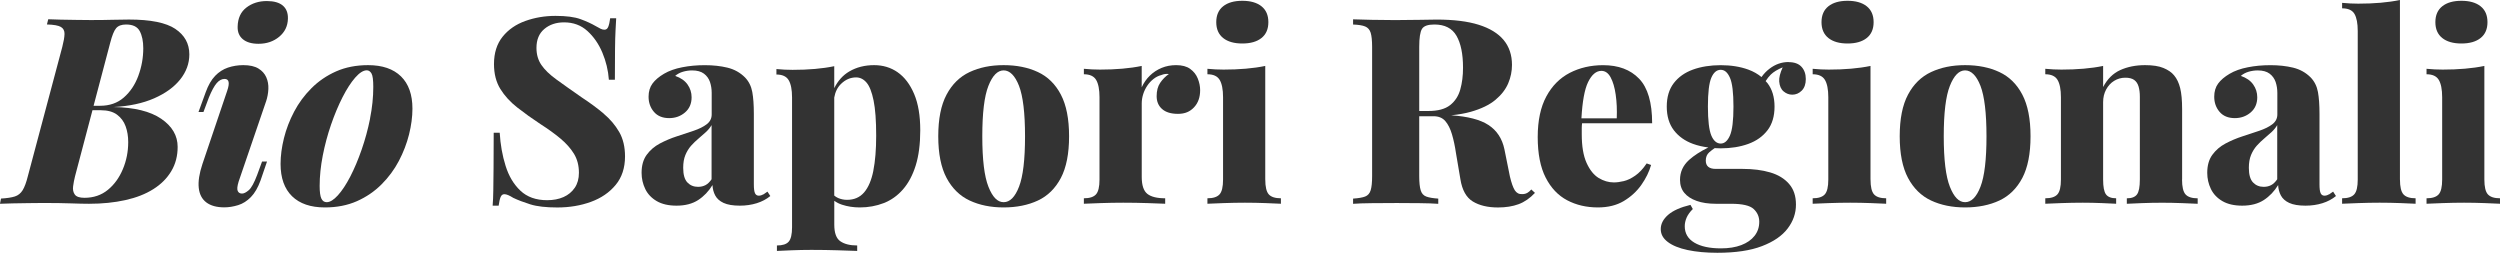
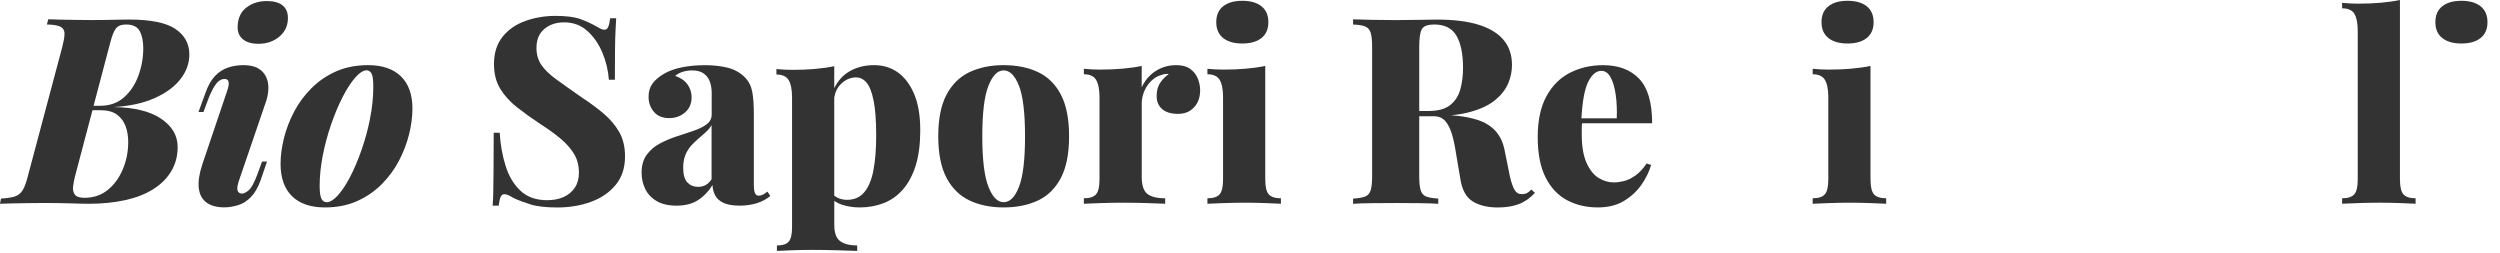
<svg xmlns="http://www.w3.org/2000/svg" id="Layer_2" data-name="Layer 2" viewBox="0 0 690.83 69.84">
  <defs>
    <style>
      .cls-1 {
        fill: #333;
        stroke-width: 0px;
      }
    </style>
  </defs>
  <g id="Layer_1-2" data-name="Layer 1">
    <g>
      <path class="cls-1" d="M48.46,7.99c-2.59-1.73-6.86-2.59-12.82-2.59-1.54,0-3.08.02-4.64.07-1.56.05-3.54.07-5.94.07-1.15,0-2.47-.01-3.96-.04-1.49-.02-2.92-.05-4.28-.07-1.37-.02-2.53-.06-3.49-.11l-.36,1.44c1.87.05,3.16.28,3.85.68.7.41,1.03,1.06,1.01,1.94-.02.89-.23,2.08-.61,3.56L7.7,48.67c-.43,1.73-.91,3.02-1.44,3.89-.53.86-1.25,1.44-2.16,1.73-.91.29-2.18.48-3.82.58l-.29,1.44c.96-.05,2.14-.08,3.53-.11s2.83-.05,4.32-.07c1.49-.02,2.86-.04,4.1-.04,3.17,0,5.72.04,7.67.11,1.94.07,3.61.11,5,.11,3.65,0,6.98-.34,10.01-1.01s5.6-1.68,7.74-3.03c2.14-1.34,3.79-3,4.97-4.97,1.18-1.97,1.76-4.2,1.76-6.7,0-3.12-1.51-5.71-4.54-7.78-3.02-2.06-7.42-3.14-13.18-3.24,4.37-.24,8.11-1.04,11.23-2.41,3.12-1.37,5.52-3.11,7.2-5.22,1.68-2.11,2.52-4.42,2.52-6.91,0-2.98-1.3-5.33-3.89-7.06ZM32.33,31.68c1.1.82,1.9,1.88,2.38,3.21.48,1.32.72,2.77.72,4.36,0,2.64-.49,5.14-1.48,7.49-.98,2.35-2.36,4.26-4.14,5.72-1.78,1.46-3.94,2.2-6.48,2.2-1.34,0-2.23-.3-2.66-.9-.43-.6-.59-1.36-.47-2.27.12-.91.3-1.85.54-2.81l4.81-18.22h2.32c1.87,0,3.36.41,4.46,1.22ZM38.23,20.95c-.91,2.45-2.24,4.44-4,5.98-1.75,1.54-3.95,2.3-6.59,2.3h-1.78l4.58-17.35c.53-2.06,1.08-3.43,1.66-4.1.58-.67,1.49-1.01,2.74-1.01,1.87,0,3.13.61,3.78,1.84.65,1.22.97,2.8.97,4.72,0,2.64-.46,5.18-1.37,7.63Z" />
      <path class="cls-1" d="M79.56,5.18c.05-1.58-.42-2.79-1.4-3.63-.98-.84-2.46-1.26-4.43-1.26-2.21,0-4.09.6-5.65,1.8-1.56,1.2-2.36,2.95-2.41,5.26-.05,1.49.43,2.65,1.44,3.49,1.01.84,2.45,1.26,4.32,1.26,2.26,0,4.16-.65,5.72-1.94,1.56-1.3,2.36-2.95,2.41-4.97Z" />
      <path class="cls-1" d="M73.51,28.08c.38-1.15.6-2.31.65-3.49.05-1.18-.14-2.26-.58-3.24-.43-.98-1.15-1.79-2.16-2.41-1.01-.62-2.4-.94-4.18-.94-1.49,0-2.9.23-4.25.68-1.34.46-2.53,1.22-3.56,2.3-1.03,1.08-1.88,2.56-2.56,4.43l-2.02,5.54h1.37l1.51-4.03c.77-1.87,1.49-3.19,2.16-3.96.67-.77,1.39-1.15,2.16-1.15,1.25,0,1.49,1.1.72,3.31l-6.84,20.23c-.86,2.59-1.2,4.78-1.01,6.55.19,1.78.89,3.12,2.09,4.03,1.2.91,2.86,1.37,4.97,1.37,1.25,0,2.52-.21,3.82-.61s2.47-1.15,3.53-2.23c1.06-1.08,1.94-2.6,2.66-4.57l1.8-5.26h-1.37l-1.37,3.74c-.82,2.16-1.58,3.55-2.3,4.18-.72.62-1.34.94-1.87.94-.58,0-.97-.24-1.19-.72-.22-.48-.13-1.34.25-2.59l7.56-22.1Z" />
      <path class="cls-1" d="M101.73,18c-3.31,0-6.26.58-8.86,1.73-2.59,1.15-4.86,2.7-6.8,4.64-1.94,1.94-3.54,4.1-4.79,6.48-1.25,2.38-2.19,4.81-2.81,7.31-.62,2.5-.94,4.87-.94,7.13,0,3.89,1.06,6.86,3.17,8.93,2.11,2.06,5.14,3.1,9.07,3.1,3.31,0,6.26-.58,8.86-1.73,2.59-1.15,4.86-2.7,6.8-4.64,1.94-1.94,3.54-4.1,4.79-6.48,1.25-2.38,2.18-4.81,2.81-7.31.62-2.5.94-4.87.94-7.13,0-3.89-1.06-6.86-3.17-8.93-2.11-2.06-5.14-3.1-9.07-3.1ZM102.27,32.76c-.6,2.98-1.38,5.84-2.34,8.6-.96,2.76-2,5.23-3.13,7.42-1.13,2.18-2.27,3.91-3.42,5.18-1.15,1.27-2.18,1.91-3.1,1.91-.67,0-1.16-.33-1.48-1.01-.31-.67-.47-1.82-.47-3.46,0-2.69.29-5.5.86-8.42s1.34-5.78,2.3-8.57c.96-2.78,2.02-5.3,3.17-7.56,1.15-2.25,2.31-4.05,3.49-5.4,1.18-1.34,2.24-2.02,3.2-2.02.53,0,.96.29,1.3.86.34.58.5,1.82.5,3.74,0,2.83-.3,5.74-.9,8.71Z" />
      <path class="cls-1" d="M166.82,31.39c-1.78-1.49-3.79-2.98-6.05-4.46-2.83-1.97-5.17-3.62-7.02-4.97-1.85-1.34-3.23-2.67-4.14-4-.91-1.32-1.37-2.89-1.37-4.72,0-2.26.72-4,2.16-5.22s3.26-1.84,5.47-1.84c2.54,0,4.69.79,6.44,2.38,1.75,1.58,3.13,3.58,4.14,5.98,1.01,2.4,1.61,4.9,1.8,7.49h1.66c0-3.5.01-6.32.04-8.46.02-2.13.07-3.85.14-5.15.07-1.29.13-2.42.18-3.38h-1.66c-.14,1.06-.32,1.85-.54,2.38-.22.53-.56.79-1.04.79-.34,0-.68-.08-1.04-.25-.36-.17-.83-.42-1.4-.76-1.15-.67-2.54-1.31-4.18-1.91-1.63-.6-3.94-.9-6.91-.9s-5.7.47-8.32,1.4c-2.62.94-4.72,2.39-6.3,4.36-1.58,1.97-2.38,4.49-2.38,7.56,0,2.69.59,4.98,1.76,6.88,1.18,1.9,2.75,3.61,4.72,5.15,1.97,1.54,4.08,3.05,6.34,4.54,2.11,1.35,3.96,2.68,5.54,4,1.58,1.32,2.83,2.73,3.74,4.21.91,1.49,1.37,3.24,1.37,5.26,0,1.63-.38,3.01-1.15,4.14-.77,1.13-1.8,1.98-3.1,2.56s-2.81.87-4.54.87c-3.07,0-5.53-.88-7.38-2.63-1.85-1.75-3.22-4.04-4.1-6.88-.89-2.83-1.43-5.88-1.62-9.14h-1.66c0,3.94-.01,7.18-.04,9.72-.02,2.54-.05,4.62-.07,6.23-.02,1.61-.08,3.01-.18,4.21h1.66c.14-1.06.32-1.85.54-2.38.22-.53.56-.79,1.04-.79.58,0,1.39.34,2.45,1.01,1.3.62,2.87,1.22,4.72,1.8,1.85.58,4.33.86,7.45.86,3.36,0,6.46-.52,9.29-1.55,2.83-1.03,5.11-2.59,6.84-4.68s2.59-4.72,2.59-7.88c0-2.64-.54-4.9-1.62-6.77-1.08-1.87-2.51-3.55-4.28-5.04Z" />
      <path class="cls-1" d="M210.89,53.71c-.38.24-.79.36-1.22.36-.48,0-.83-.23-1.04-.68-.22-.46-.32-1.28-.32-2.48v-19.44c0-2.45-.14-4.46-.43-6.05s-.96-2.93-2.02-4.03c-1.34-1.34-2.96-2.24-4.86-2.7-1.9-.46-3.97-.68-6.23-.68s-4.3.19-6.26.58c-1.97.38-3.65.98-5.04,1.8-1.39.82-2.45,1.72-3.17,2.7-.72.98-1.08,2.2-1.08,3.64,0,1.63.49,3.02,1.48,4.18.98,1.15,2.39,1.73,4.21,1.73,1.68,0,3.13-.51,4.36-1.55,1.22-1.03,1.84-2.44,1.84-4.21,0-1.29-.37-2.47-1.12-3.53-.74-1.05-1.88-1.85-3.42-2.38.62-.53,1.34-.91,2.16-1.15.82-.24,1.66-.36,2.52-.36,1.39,0,2.48.3,3.28.9.79.6,1.34,1.37,1.66,2.3.31.94.47,1.93.47,2.99v5.98c0,1.1-.46,2-1.37,2.7-.91.7-2.11,1.29-3.6,1.8-1.49.5-3.05,1.02-4.68,1.55-1.63.53-3.19,1.19-4.68,1.98-1.49.79-2.7,1.84-3.64,3.13-.94,1.3-1.4,2.95-1.4,4.97,0,1.58.34,3.07,1.01,4.46.67,1.39,1.73,2.51,3.17,3.35,1.44.84,3.26,1.26,5.47,1.26,2.4,0,4.39-.52,5.98-1.55,1.58-1.03,2.9-2.41,3.96-4.14.05,1.06.3,2.02.76,2.88.46.86,1.22,1.55,2.3,2.05s2.58.76,4.5.76c1.68,0,3.24-.23,4.68-.68s2.69-1.12,3.74-1.98l-.79-1.22c-.38.29-.77.55-1.15.79ZM196.63,49.54c-.53.77-1.09,1.31-1.69,1.62-.6.31-1.28.47-2.05.47-1.2,0-2.18-.41-2.95-1.22-.77-.82-1.15-2.16-1.15-4.03,0-1.39.2-2.58.61-3.56.41-.98.94-1.84,1.58-2.56.65-.72,1.33-1.38,2.05-1.98.72-.6,1.4-1.2,2.05-1.8s1.16-1.24,1.55-1.91v14.98Z" />
      <path class="cls-1" d="M248.07,19.98c-1.9-1.32-4.07-1.98-6.52-1.98-2.59,0-4.87.58-6.84,1.73-1.8,1.05-3.18,2.61-4.18,4.63v-6.07c-1.63.34-3.41.59-5.33.76-1.92.17-3.98.25-6.19.25-1.44,0-2.93-.07-4.46-.22v1.51c1.63,0,2.76.52,3.38,1.55.62,1.03.94,2.63.94,4.79v35.86c0,1.97-.31,3.3-.94,4-.62.7-1.7,1.04-3.24,1.04v1.51c.91-.05,2.27-.11,4.07-.18,1.8-.07,3.61-.11,5.44-.11,2.54,0,4.97.04,7.27.11,2.3.07,4.1.13,5.4.18v-1.51c-1.97,0-3.52-.38-4.64-1.15-1.13-.77-1.69-2.3-1.69-4.61v-6.57c.62.44,1.32.79,2.12,1.06,1.51.5,3.16.76,4.93.76,2.35,0,4.55-.4,6.59-1.19,2.04-.79,3.82-2.05,5.33-3.78,1.51-1.73,2.69-3.93,3.53-6.62.84-2.69,1.26-5.93,1.26-9.72,0-4.03-.56-7.38-1.69-10.04-1.13-2.66-2.64-4.66-4.54-5.98ZM241.34,47.16c-.53,2.64-1.38,4.64-2.56,6.01-1.18,1.37-2.75,2.05-4.72,2.05-.86,0-1.68-.17-2.45-.5-.41-.18-.77-.41-1.08-.68v-27.09c.27-1.55.89-2.83,1.91-3.8,1.22-1.18,2.6-1.76,4.14-1.76,1.1,0,2.06.48,2.88,1.44.82.96,1.46,2.6,1.94,4.93.48,2.33.72,5.58.72,9.76,0,3.79-.26,7.01-.79,9.65Z" />
      <path class="cls-1" d="M286.81,19.91c-2.71-1.27-5.87-1.91-9.47-1.91s-6.68.64-9.4,1.91c-2.71,1.27-4.84,3.35-6.37,6.23-1.54,2.88-2.3,6.72-2.3,11.52s.77,8.64,2.3,11.52c1.54,2.88,3.66,4.96,6.37,6.23,2.71,1.27,5.84,1.91,9.4,1.91s6.76-.64,9.47-1.91c2.71-1.27,4.82-3.35,6.34-6.23,1.51-2.88,2.27-6.72,2.27-11.52s-.76-8.64-2.27-11.52c-1.51-2.88-3.62-4.96-6.34-6.23ZM281.59,51.59c-1.1,2.86-2.52,4.28-4.25,4.28s-3.08-1.43-4.21-4.28c-1.13-2.86-1.69-7.5-1.69-13.93s.56-11.08,1.69-13.93c1.13-2.86,2.53-4.28,4.21-4.28s3.14,1.43,4.25,4.28c1.1,2.86,1.66,7.5,1.66,13.93s-.55,11.08-1.66,13.93Z" />
      <path class="cls-1" d="M328.89,19.04c-.96-.7-2.26-1.04-3.89-1.04-1.44,0-2.77.25-4,.76s-2.3,1.21-3.24,2.12-1.69,1.99-2.27,3.24v-5.9c-1.63.34-3.42.59-5.36.76-1.94.17-4,.25-6.16.25-1.44,0-2.93-.07-4.46-.22v1.51c1.63,0,2.76.52,3.38,1.55.62,1.03.94,2.63.94,4.79v22.75c0,2.02-.32,3.38-.97,4.1-.65.72-1.76,1.08-3.35,1.08v1.51c1.01-.05,2.56-.11,4.64-.18,2.09-.07,4.16-.11,6.23-.11,2.3,0,4.54.04,6.7.11,2.16.07,3.79.13,4.9.18v-1.51c-2.26,0-3.9-.41-4.93-1.22-1.03-.82-1.55-2.38-1.55-4.68v-20.3c0-.86.13-1.71.4-2.56.26-.84.64-1.62,1.12-2.34.48-.72,1.06-1.34,1.73-1.87.67-.53,1.39-.89,2.16-1.08.67-.29,1.37-.38,2.09-.29-.96.67-1.76,1.49-2.41,2.45-.65.96-.97,2.18-.97,3.67s.5,2.68,1.51,3.56c1.01.89,2.47,1.33,4.39,1.33s3.3-.6,4.43-1.8c1.13-1.2,1.69-2.78,1.69-4.75,0-1.05-.22-2.12-.65-3.2-.43-1.08-1.13-1.97-2.09-2.66Z" />
      <path class="cls-1" d="M349.63,49.61v-31.39c-1.63.34-3.42.59-5.36.76-1.94.17-4,.25-6.16.25-1.44,0-2.93-.07-4.46-.22v1.51c1.63,0,2.76.52,3.38,1.55.62,1.03.94,2.63.94,4.79v22.75c0,2.02-.32,3.38-.97,4.1-.65.72-1.76,1.08-3.35,1.08v1.51c1.01-.05,2.51-.11,4.5-.18,1.99-.07,3.95-.11,5.87-.11s3.82.04,5.69.11c1.87.07,3.29.13,4.25.18v-1.51c-1.58,0-2.7-.36-3.35-1.08-.65-.72-.97-2.09-.97-4.1Z" />
      <path class="cls-1" d="M338,10.51c1.27,1.01,3.04,1.51,5.29,1.51s4.02-.5,5.29-1.51c1.27-1.01,1.91-2.47,1.91-4.39s-.64-3.38-1.91-4.39c-1.27-1.01-3.04-1.51-5.29-1.51s-4.02.5-5.29,1.51c-1.27,1.01-1.91,2.47-1.91,4.39s.64,3.38,1.91,4.39Z" />
      <path class="cls-1" d="M421.99,53.32c-.38.22-.84.32-1.37.32-.86.05-1.54-.3-2.02-1.04-.48-.74-.94-2.03-1.37-3.85l-1.51-7.49c-.62-2.97-2.1-5.22-4.43-6.73-2.27-1.48-5.71-2.36-10.28-2.67,2.01-.2,3.82-.52,5.39-.96,2.9-.82,5.18-1.92,6.84-3.31,1.66-1.39,2.83-2.92,3.53-4.57.7-1.66,1.04-3.35,1.04-5.08,0-2.74-.77-5.03-2.3-6.88-1.54-1.85-3.83-3.25-6.88-4.21-3.05-.96-6.92-1.44-11.63-1.44-.91,0-2.46.02-4.64.07-2.19.05-4.45.07-6.8.07-2.16,0-4.32-.02-6.48-.07s-3.89-.1-5.18-.14v1.44c1.49.05,2.6.23,3.35.54.74.31,1.25.89,1.51,1.73.26.84.4,2.15.4,3.92v35.71c0,1.73-.13,3.02-.4,3.89-.26.86-.77,1.44-1.51,1.73-.74.29-1.86.48-3.35.58v1.44c1.3-.1,3.02-.16,5.18-.18,2.16-.02,4.46-.04,6.91-.04,2.11,0,4.21.01,6.3.04,2.09.02,3.8.08,5.15.18v-1.44c-1.49-.1-2.6-.29-3.35-.58-.75-.29-1.25-.86-1.51-1.73-.26-.86-.4-2.16-.4-3.89v-16.56h3.96c1.39,0,2.47.44,3.24,1.33.77.89,1.38,2.1,1.84,3.64.46,1.54.83,3.29,1.12,5.26l1.22,7.2c.48,2.98,1.62,5.02,3.42,6.12,1.8,1.1,4.12,1.66,6.95,1.66,2.16,0,4.06-.3,5.69-.9,1.63-.6,3.14-1.64,4.54-3.13l-1.01-.94c-.38.43-.77.76-1.15.97ZM392.94,7.99c.5-.82,1.64-1.22,3.42-1.22,2.88,0,4.92,1.04,6.12,3.13,1.2,2.09,1.8,5.03,1.8,8.82,0,2.21-.25,4.21-.76,6.01-.5,1.8-1.44,3.24-2.81,4.32-1.37,1.08-3.37,1.62-6.01,1.62h-2.52V12.96c0-2.5.25-4.15.76-4.97Z" />
      <path class="cls-1" d="M437.2,34.06h19.34c0-5.71-1.2-9.82-3.6-12.31-2.4-2.5-5.71-3.74-9.94-3.74-3.41,0-6.48.71-9.22,2.12-2.74,1.42-4.9,3.59-6.48,6.52s-2.38,6.67-2.38,11.23.73,8.34,2.2,11.2c1.46,2.86,3.44,4.94,5.94,6.26,2.5,1.32,5.33,1.98,8.5,1.98,2.78,0,5.16-.59,7.13-1.76,1.97-1.18,3.59-2.66,4.86-4.46,1.27-1.8,2.17-3.64,2.7-5.51l-1.22-.43c-1.01,1.49-2.06,2.62-3.17,3.38-1.1.77-2.16,1.27-3.17,1.51-1.01.24-1.92.36-2.74.36-1.44,0-2.83-.41-4.18-1.22-1.34-.82-2.46-2.21-3.35-4.18-.89-1.97-1.33-4.61-1.33-7.92v-1.76c0-.43.04-.85.09-1.26ZM442.51,19.58c1.06,0,1.91.6,2.56,1.8.65,1.2,1.12,2.8,1.4,4.79.29,1.99.38,4.17.29,6.52h-9.76c.26-4.67.87-8.02,1.84-10.01,1.01-2.06,2.23-3.1,3.67-3.1Z" />
-       <path class="cls-1" d="M494.27,17.14c-1.92,0-3.68.61-5.29,1.84-.87.66-1.6,1.43-2.22,2.31-1.04-.85-2.24-1.55-3.65-2.06-2.26-.82-4.8-1.22-7.63-1.22s-5.44.41-7.67,1.22-4,2.06-5.29,3.74-1.94,3.84-1.94,6.48.65,4.81,1.94,6.52c1.3,1.7,3.06,2.96,5.29,3.78,1.31.48,2.73.8,4.26,1-2.18,1.07-3.96,2.22-5.31,3.43-1.68,1.51-2.52,3.35-2.52,5.51,0,1.44.4,2.64,1.19,3.6s1.93,1.7,3.42,2.23c1.49.53,3.26.79,5.33.79h4.18c3.12,0,5.2.48,6.23,1.44,1.03.96,1.55,2.13,1.55,3.53,0,1.49-.43,2.78-1.3,3.89-.86,1.1-2.09,1.96-3.67,2.56-1.58.6-3.46.9-5.62.9-3.12,0-5.57-.53-7.34-1.58-1.78-1.06-2.66-2.57-2.66-4.54,0-.77.17-1.55.5-2.34.34-.79.91-1.6,1.73-2.41l-.65-1.15c-2.78.67-4.85,1.6-6.19,2.77-1.34,1.18-2.02,2.48-2.02,3.92s.65,2.58,1.94,3.56,3.12,1.73,5.47,2.23c2.35.5,5.09.76,8.21.76,5.04,0,9.16-.61,12.35-1.84,3.19-1.22,5.56-2.84,7.09-4.86,1.54-2.02,2.3-4.22,2.3-6.62s-.64-4.26-1.91-5.72c-1.27-1.46-3.01-2.52-5.22-3.17-2.21-.65-4.75-.97-7.63-.97h-7.42c-1.82,0-2.74-.77-2.74-2.3,0-.96.32-1.73.97-2.3.48-.42.98-.79,1.49-1.14.54.03,1.08.06,1.64.06,2.83,0,5.38-.41,7.63-1.22,2.26-.82,4.03-2.08,5.33-3.78,1.3-1.7,1.94-3.88,1.94-6.52s-.65-4.8-1.94-6.48c-.16-.21-.35-.39-.52-.58.44-.69.91-1.3,1.42-1.8.79-.77,1.9-1.43,3.29-2-.7,1.54-1.04,2.85-.96,3.91.1,1.22.5,2.14,1.22,2.74.72.6,1.51.9,2.38.9,1.01,0,1.88-.37,2.63-1.12.74-.74,1.12-1.81,1.12-3.2s-.4-2.52-1.19-3.38c-.79-.86-1.98-1.29-3.56-1.29ZM478.04,37.44c-.65,1.49-1.5,2.23-2.56,2.23s-1.97-.74-2.59-2.23c-.62-1.49-.94-4.15-.94-7.99s.31-6.49.94-7.96c.62-1.46,1.49-2.2,2.59-2.2s1.91.73,2.56,2.2c.65,1.46.97,4.12.97,7.96s-.32,6.5-.97,7.99Z" />
      <path class="cls-1" d="M516.88,49.61v-31.39c-1.63.34-3.42.59-5.36.76-1.94.17-4,.25-6.16.25-1.44,0-2.93-.07-4.46-.22v1.51c1.63,0,2.76.52,3.38,1.55.62,1.03.94,2.63.94,4.79v22.75c0,2.02-.32,3.38-.97,4.1-.65.72-1.76,1.08-3.35,1.08v1.51c1.01-.05,2.51-.11,4.5-.18,1.99-.07,3.95-.11,5.87-.11s3.82.04,5.69.11c1.87.07,3.29.13,4.25.18v-1.51c-1.58,0-2.7-.36-3.35-1.08-.65-.72-.97-2.09-.97-4.1Z" />
      <path class="cls-1" d="M505.25,10.51c1.27,1.01,3.04,1.51,5.29,1.51s4.02-.5,5.29-1.51c1.27-1.01,1.91-2.47,1.91-4.39s-.64-3.38-1.91-4.39c-1.27-1.01-3.04-1.51-5.29-1.51s-4.02.5-5.29,1.51c-1.27,1.01-1.91,2.47-1.91,4.39s.64,3.38,1.91,4.39Z" />
-       <path class="cls-1" d="M552.49,19.91c-2.71-1.27-5.87-1.91-9.47-1.91s-6.68.64-9.4,1.91c-2.71,1.27-4.84,3.35-6.37,6.23-1.54,2.88-2.3,6.72-2.3,11.52s.77,8.64,2.3,11.52c1.54,2.88,3.66,4.96,6.37,6.23,2.71,1.27,5.84,1.91,9.4,1.91s6.76-.64,9.47-1.91c2.71-1.27,4.82-3.35,6.34-6.23,1.51-2.88,2.27-6.72,2.27-11.52s-.76-8.64-2.27-11.52c-1.51-2.88-3.62-4.96-6.34-6.23ZM547.27,51.59c-1.1,2.86-2.52,4.28-4.25,4.28s-3.08-1.43-4.21-4.28c-1.13-2.86-1.69-7.5-1.69-13.93s.56-11.08,1.69-13.93c1.13-2.86,2.53-4.28,4.21-4.28s3.14,1.43,4.25,4.28c1.1,2.86,1.66,7.5,1.66,13.93s-.55,11.08-1.66,13.93Z" />
-       <path class="cls-1" d="M602.99,49.61v-19.44c0-2.45-.18-4.39-.54-5.83-.36-1.44-.92-2.62-1.69-3.53-.67-.82-1.65-1.49-2.92-2.02-1.27-.53-2.96-.79-5.08-.79-2.59,0-4.88.46-6.88,1.37-1.99.91-3.56,2.47-4.72,4.68v-5.83c-1.63.34-3.42.59-5.36.76-1.94.17-4,.25-6.16.25-1.44,0-2.93-.07-4.46-.22v1.51c1.63,0,2.76.52,3.38,1.55.62,1.03.94,2.63.94,4.79v22.75c0,2.02-.32,3.38-.97,4.1-.65.72-1.76,1.08-3.35,1.08v1.51c1.01-.05,2.5-.11,4.46-.18,1.97-.07,3.94-.11,5.9-.11,1.78,0,3.53.04,5.26.11,1.73.07,3.05.13,3.96.18v-1.51c-1.34,0-2.28-.36-2.81-1.08-.53-.72-.79-2.09-.79-4.1v-21.38c0-1.3.28-2.46.83-3.49.55-1.03,1.3-1.84,2.23-2.41s1.96-.86,3.06-.86,1.87.21,2.45.61c.58.41.98,1.01,1.22,1.8.24.79.36,1.74.36,2.84v22.9c0,2.02-.26,3.38-.79,4.1-.53.72-1.46,1.08-2.81,1.08v1.51c.91-.05,2.28-.11,4.1-.18,1.82-.07,3.72-.11,5.69-.11,1.78,0,3.61.04,5.51.11,1.9.07,3.32.13,4.28.18v-1.51c-1.58,0-2.7-.36-3.35-1.08-.65-.72-.97-2.09-.97-4.1Z" />
-       <path class="cls-1" d="M643.53,53.71c-.38.24-.79.36-1.22.36-.48,0-.83-.23-1.04-.68-.22-.46-.32-1.28-.32-2.48v-19.44c0-2.45-.14-4.46-.43-6.05s-.96-2.93-2.02-4.03c-1.34-1.34-2.96-2.24-4.86-2.7-1.9-.46-3.97-.68-6.23-.68s-4.3.19-6.26.58c-1.97.38-3.65.98-5.04,1.8-1.39.82-2.45,1.72-3.17,2.7-.72.98-1.08,2.2-1.08,3.64,0,1.63.49,3.02,1.48,4.18.98,1.15,2.39,1.73,4.21,1.73,1.68,0,3.13-.51,4.36-1.55,1.22-1.03,1.84-2.44,1.84-4.21,0-1.29-.37-2.47-1.12-3.53-.74-1.05-1.88-1.85-3.42-2.38.62-.53,1.34-.91,2.16-1.15.82-.24,1.66-.36,2.52-.36,1.39,0,2.48.3,3.28.9.79.6,1.34,1.37,1.66,2.3.31.94.47,1.93.47,2.99v5.98c0,1.1-.46,2-1.37,2.7-.91.7-2.11,1.29-3.6,1.8-1.49.5-3.05,1.02-4.68,1.55-1.63.53-3.19,1.19-4.68,1.98-1.49.79-2.7,1.84-3.64,3.13-.94,1.3-1.4,2.95-1.4,4.97,0,1.58.34,3.07,1.01,4.46.67,1.39,1.73,2.51,3.17,3.35,1.44.84,3.26,1.26,5.47,1.26,2.4,0,4.39-.52,5.98-1.55,1.58-1.03,2.9-2.41,3.96-4.14.05,1.06.3,2.02.76,2.88.46.86,1.22,1.55,2.3,2.05s2.58.76,4.5.76c1.68,0,3.24-.23,4.68-.68s2.69-1.12,3.74-1.98l-.79-1.22c-.38.29-.77.55-1.15.79ZM629.27,49.54c-.53.77-1.09,1.31-1.69,1.62-.6.31-1.28.47-2.05.47-1.2,0-2.18-.41-2.95-1.22-.77-.82-1.15-2.16-1.15-4.03,0-1.39.2-2.58.61-3.56.41-.98.94-1.84,1.58-2.56.65-.72,1.33-1.38,2.05-1.98.72-.6,1.4-1.2,2.05-1.8s1.16-1.24,1.55-1.91v14.98Z" />
      <path class="cls-1" d="M663.18,49.61V0c-1.63.34-3.41.59-5.33.76-1.92.17-3.98.25-6.19.25-1.44,0-2.93-.07-4.46-.22v1.51c1.68,0,2.82.52,3.42,1.55.6,1.03.9,2.61.9,4.72v41.04c0,2.02-.32,3.38-.97,4.1-.65.72-1.76,1.08-3.35,1.08v1.51c1.01-.05,2.51-.11,4.5-.18,1.99-.07,3.95-.11,5.87-.11s3.89.04,5.76.11c1.87.07,3.26.13,4.18.18v-1.51c-1.58,0-2.7-.36-3.35-1.08-.65-.72-.97-2.09-.97-4.1Z" />
      <path class="cls-1" d="M674.88,10.51c1.27,1.01,3.04,1.51,5.29,1.51s4.02-.5,5.29-1.51c1.27-1.01,1.91-2.47,1.91-4.39s-.64-3.38-1.91-4.39c-1.27-1.01-3.04-1.51-5.29-1.51s-4.02.5-5.29,1.51c-1.27,1.01-1.91,2.47-1.91,4.39s.64,3.38,1.91,4.39Z" />
-       <path class="cls-1" d="M687.48,53.71c-.65-.72-.97-2.09-.97-4.1v-31.39c-1.63.34-3.42.59-5.36.76-1.94.17-4,.25-6.16.25-1.44,0-2.93-.07-4.46-.22v1.51c1.63,0,2.76.52,3.38,1.55.62,1.03.94,2.63.94,4.79v22.75c0,2.02-.32,3.38-.97,4.1-.65.72-1.76,1.08-3.35,1.08v1.51c1.01-.05,2.51-.11,4.5-.18,1.99-.07,3.95-.11,5.87-.11s3.82.04,5.69.11c1.87.07,3.29.13,4.25.18v-1.51c-1.58,0-2.7-.36-3.35-1.08Z" />
    </g>
  </g>
</svg>